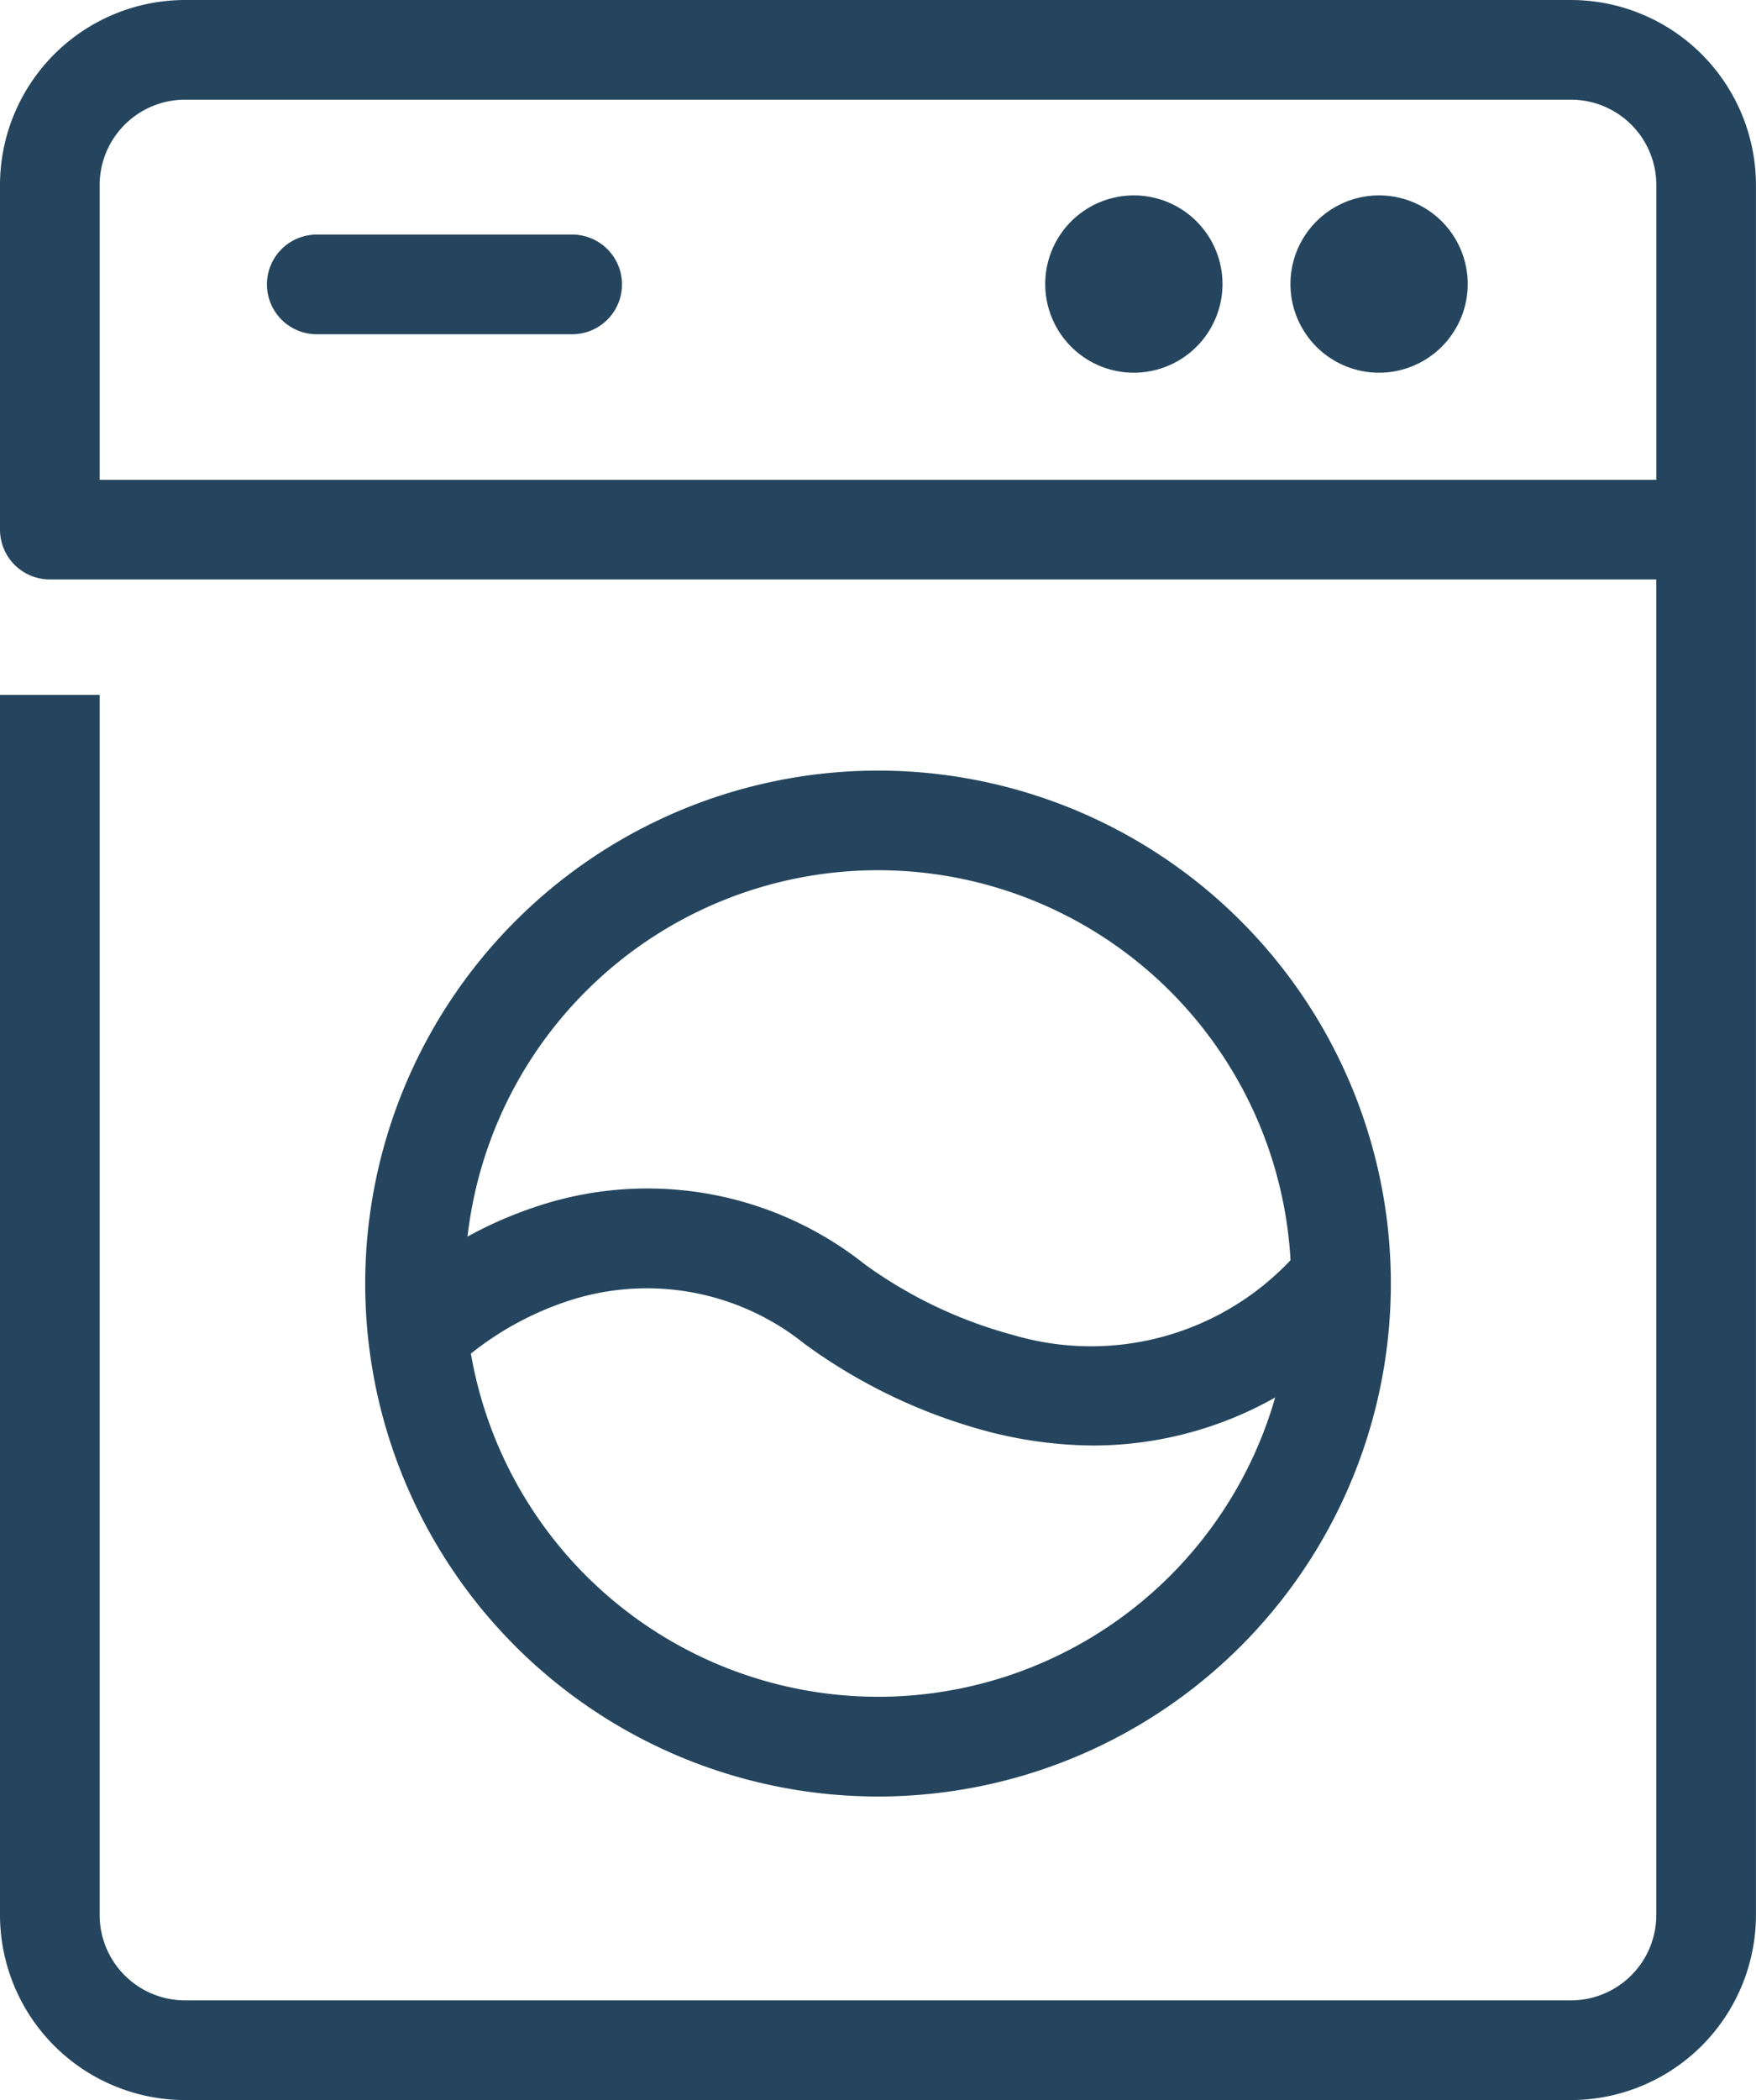
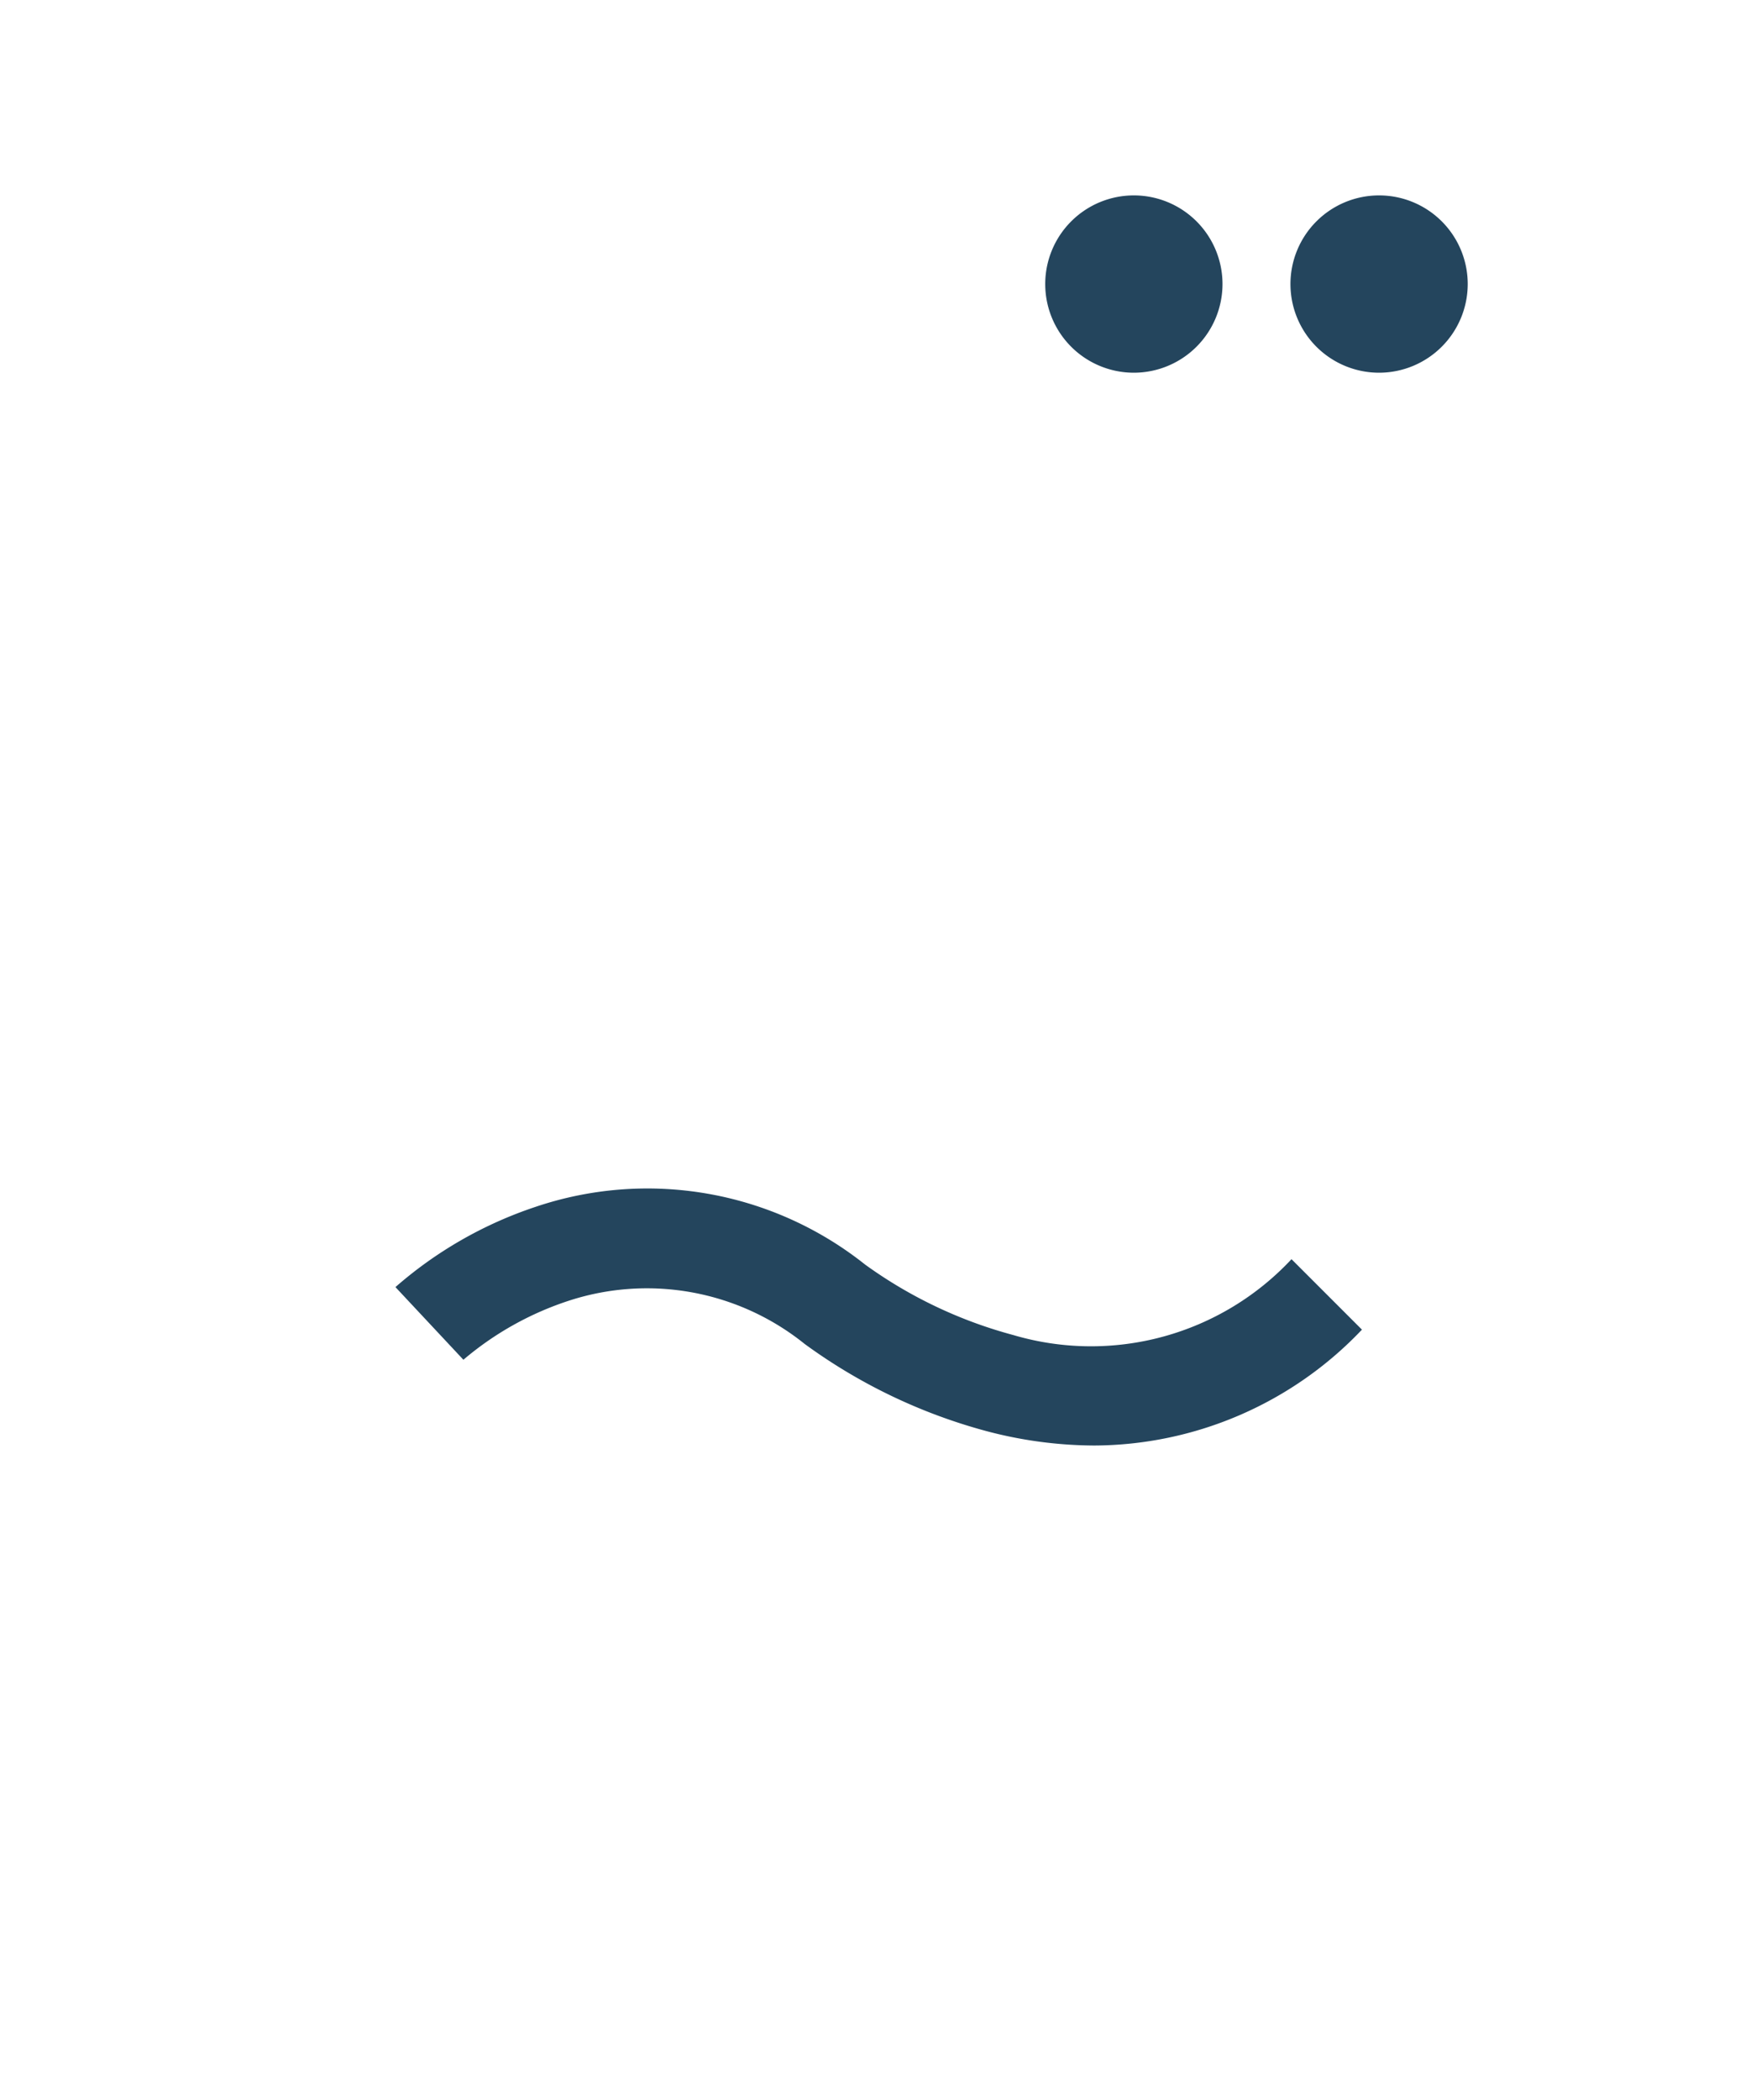
<svg xmlns="http://www.w3.org/2000/svg" width="35.245" height="42.14" viewBox="0 0 35.245 42.14">
  <g id="icon" transform="translate(-318.102 -863.623)">
-     <path id="パス_523" data-name="パス 523" d="M21.348,23.045A10.293,10.293,0,1,1,11.056,33.336,10.3,10.3,0,0,1,21.348,23.045Zm0,18.585a8.293,8.293,0,1,0-8.292-8.294A8.3,8.3,0,0,0,21.348,41.63Z" transform="translate(314.376 856.041)" fill="#24455d" />
    <path id="パス_524" data-name="パス 524" d="M25.822,40.563a8.546,8.546,0,0,1-2.2-.3,11.028,11.028,0,0,1-3.611-1.74,5.049,5.049,0,0,0-4.711-.872,6.273,6.273,0,0,0-2.136,1.191L11.8,37.384a8.2,8.2,0,0,1,2.809-1.609,7.017,7.017,0,0,1,6.6,1.143l.026.02A9.079,9.079,0,0,0,24.2,38.346a5.506,5.506,0,0,0,5.585-1.522l1.414,1.414A7.447,7.447,0,0,1,25.822,40.563Z" transform="translate(314.239 852.066)" fill="#24455d" />
-     <path id="線_79" data-name="線 79" d="M5.126,1H0A1,1,0,0,1-1,0,1,1,0,0,1,0-1H5.126a1,1,0,0,1,1,1A1,1,0,0,1,5.126,1Z" transform="translate(324.46 869.33)" fill="#24455d" />
-     <path id="パス_525" data-name="パス 525" d="M31.781,42.39H3.963A3.718,3.718,0,0,1,.25,38.677V14.194h2V38.677A1.715,1.715,0,0,0,3.963,40.39H31.781a1.715,1.715,0,0,0,1.713-1.713v-26.8H1.25a1,1,0,0,1-1-1V3.963A3.718,3.718,0,0,1,3.963.25H31.781a3.718,3.718,0,0,1,3.713,3.713V38.677A3.718,3.718,0,0,1,31.781,42.39ZM2.25,9.879H33.495V3.963A1.715,1.715,0,0,0,31.781,2.25H3.963A1.715,1.715,0,0,0,2.25,3.963Z" transform="translate(317.852 863.373)" fill="#24455d" />
    <path id="パス_527" data-name="パス 527" d="M40.33,9.706a1.779,1.779,0,1,1,1.778-1.778A1.781,1.781,0,0,1,40.33,9.706Z" transform="translate(305.453 861.396)" fill="#24455d" />
    <path id="パス_529" data-name="パス 529" d="M33.074,9.706a1.779,1.779,0,1,1,1.778-1.778A1.781,1.781,0,0,1,33.074,9.706Z" transform="translate(307.787 861.396)" fill="#24455d" />
  </g>
</svg>